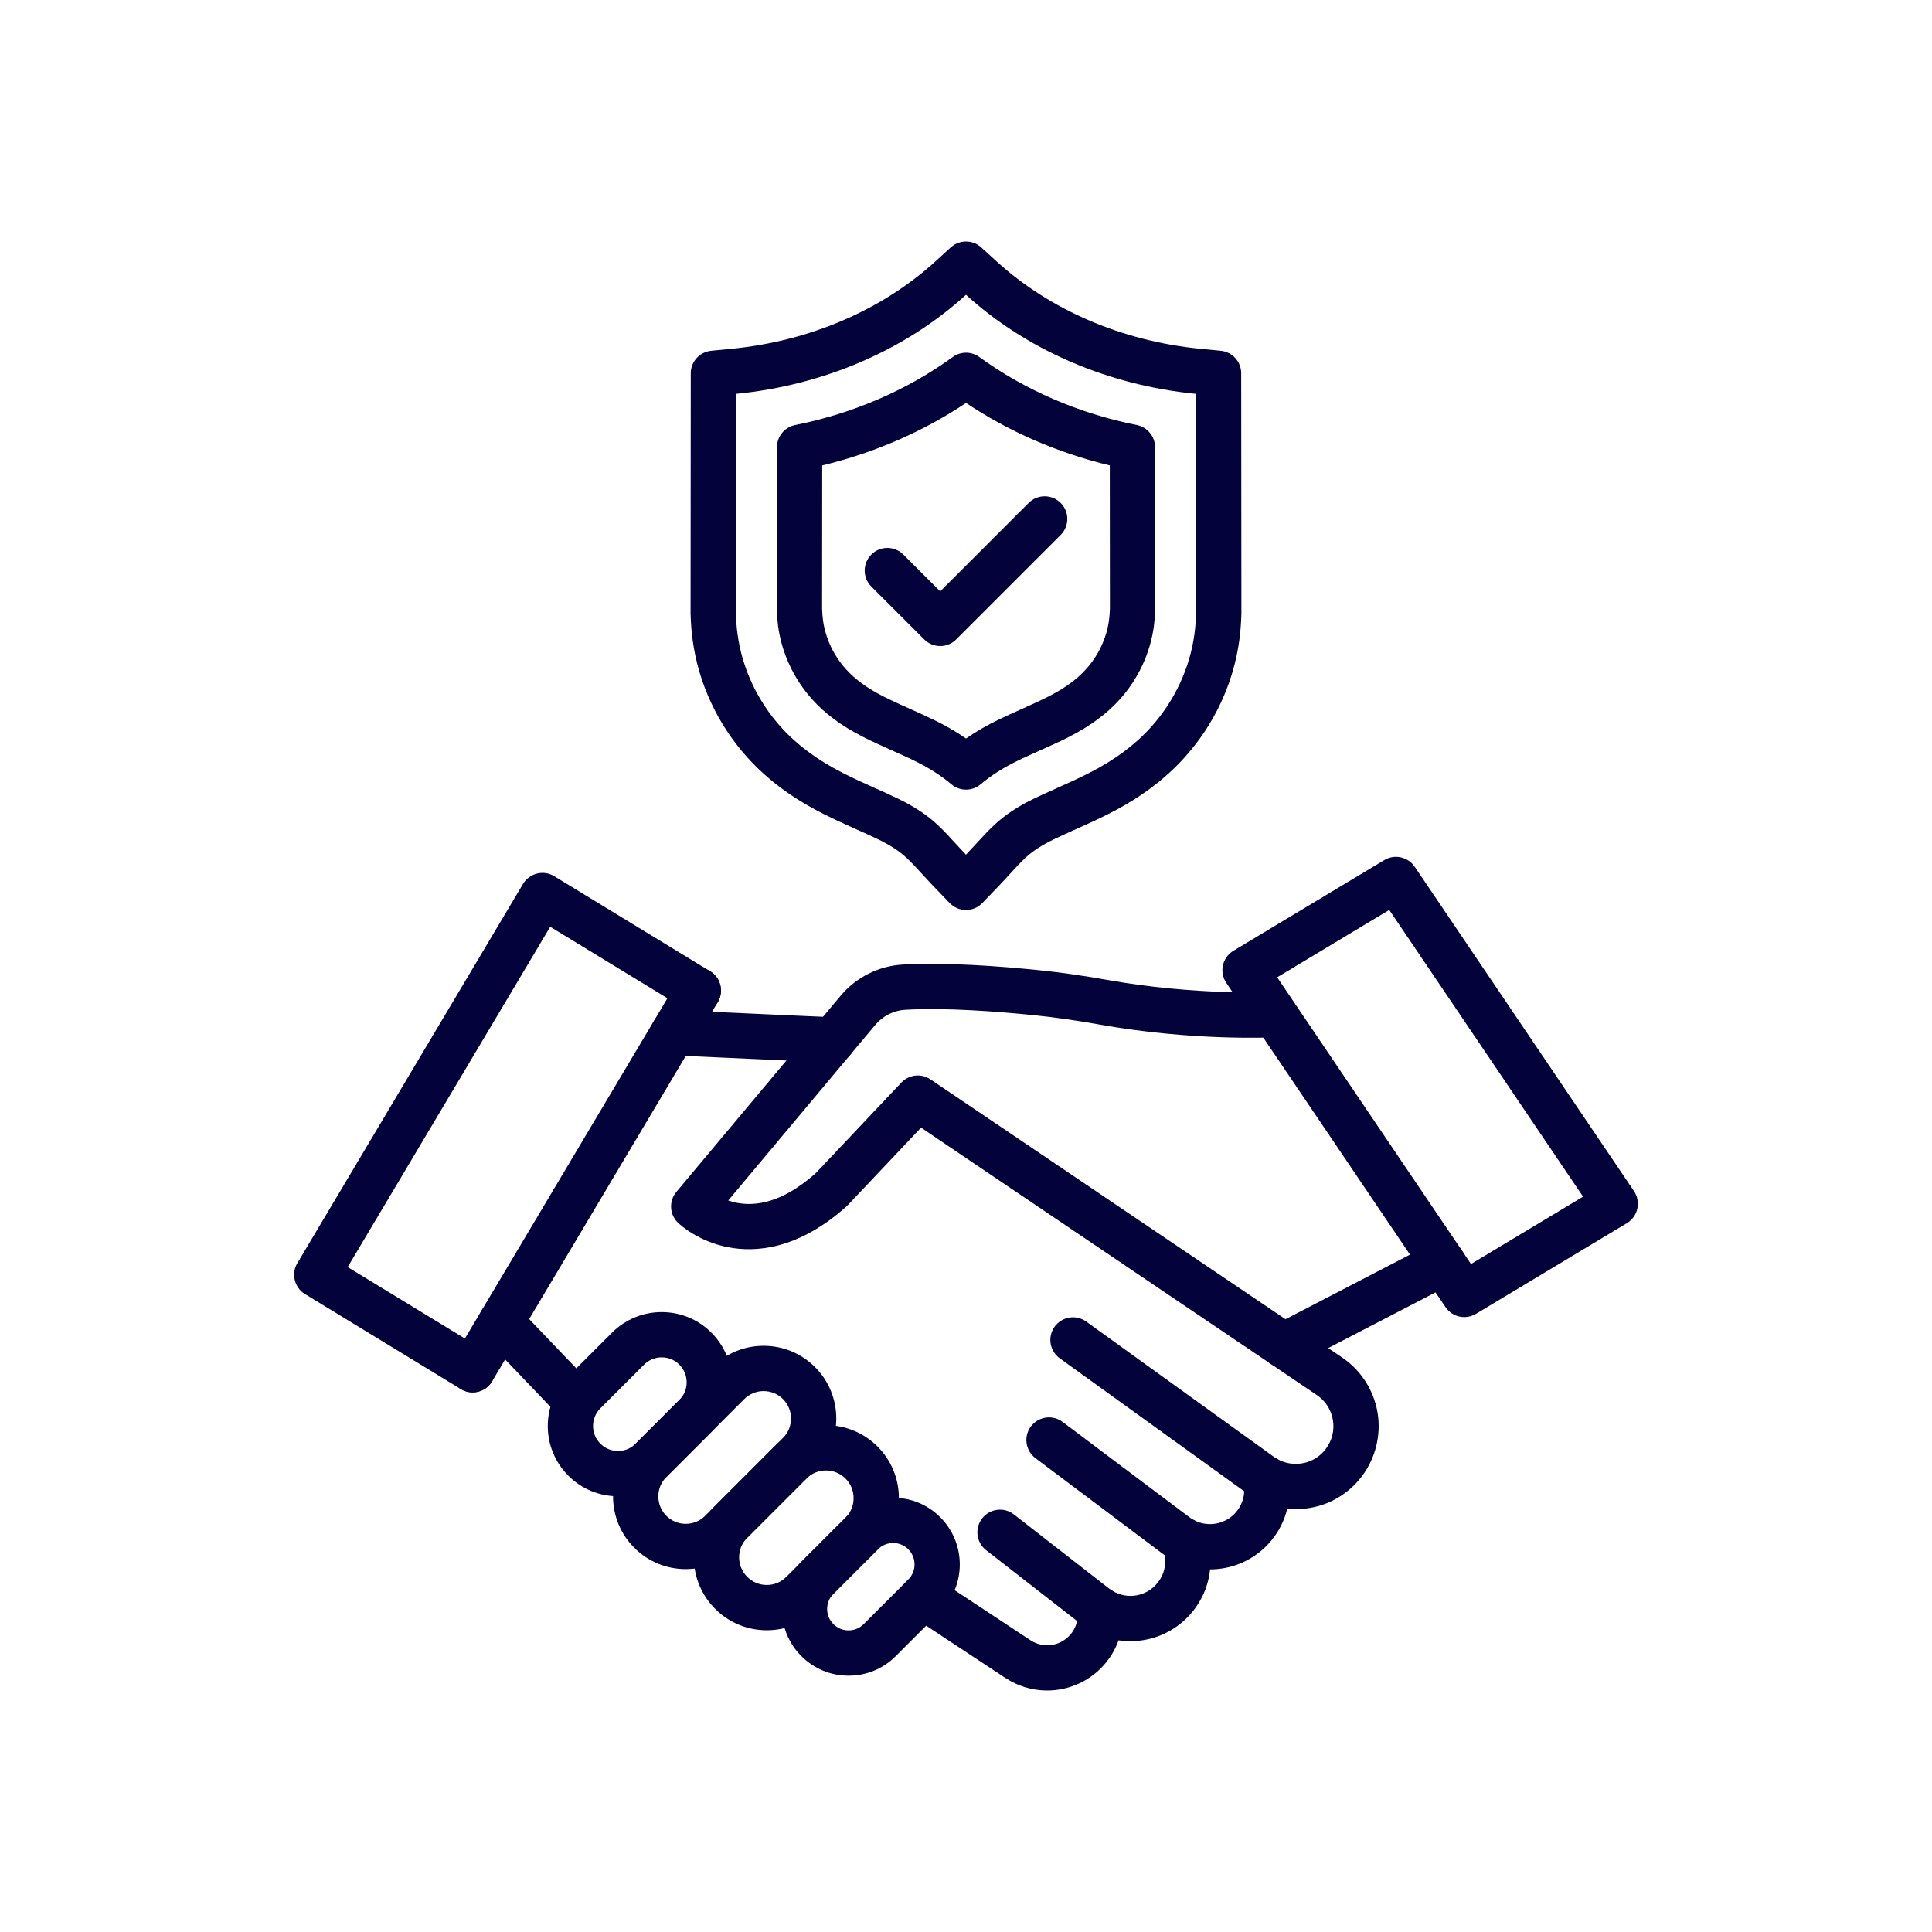
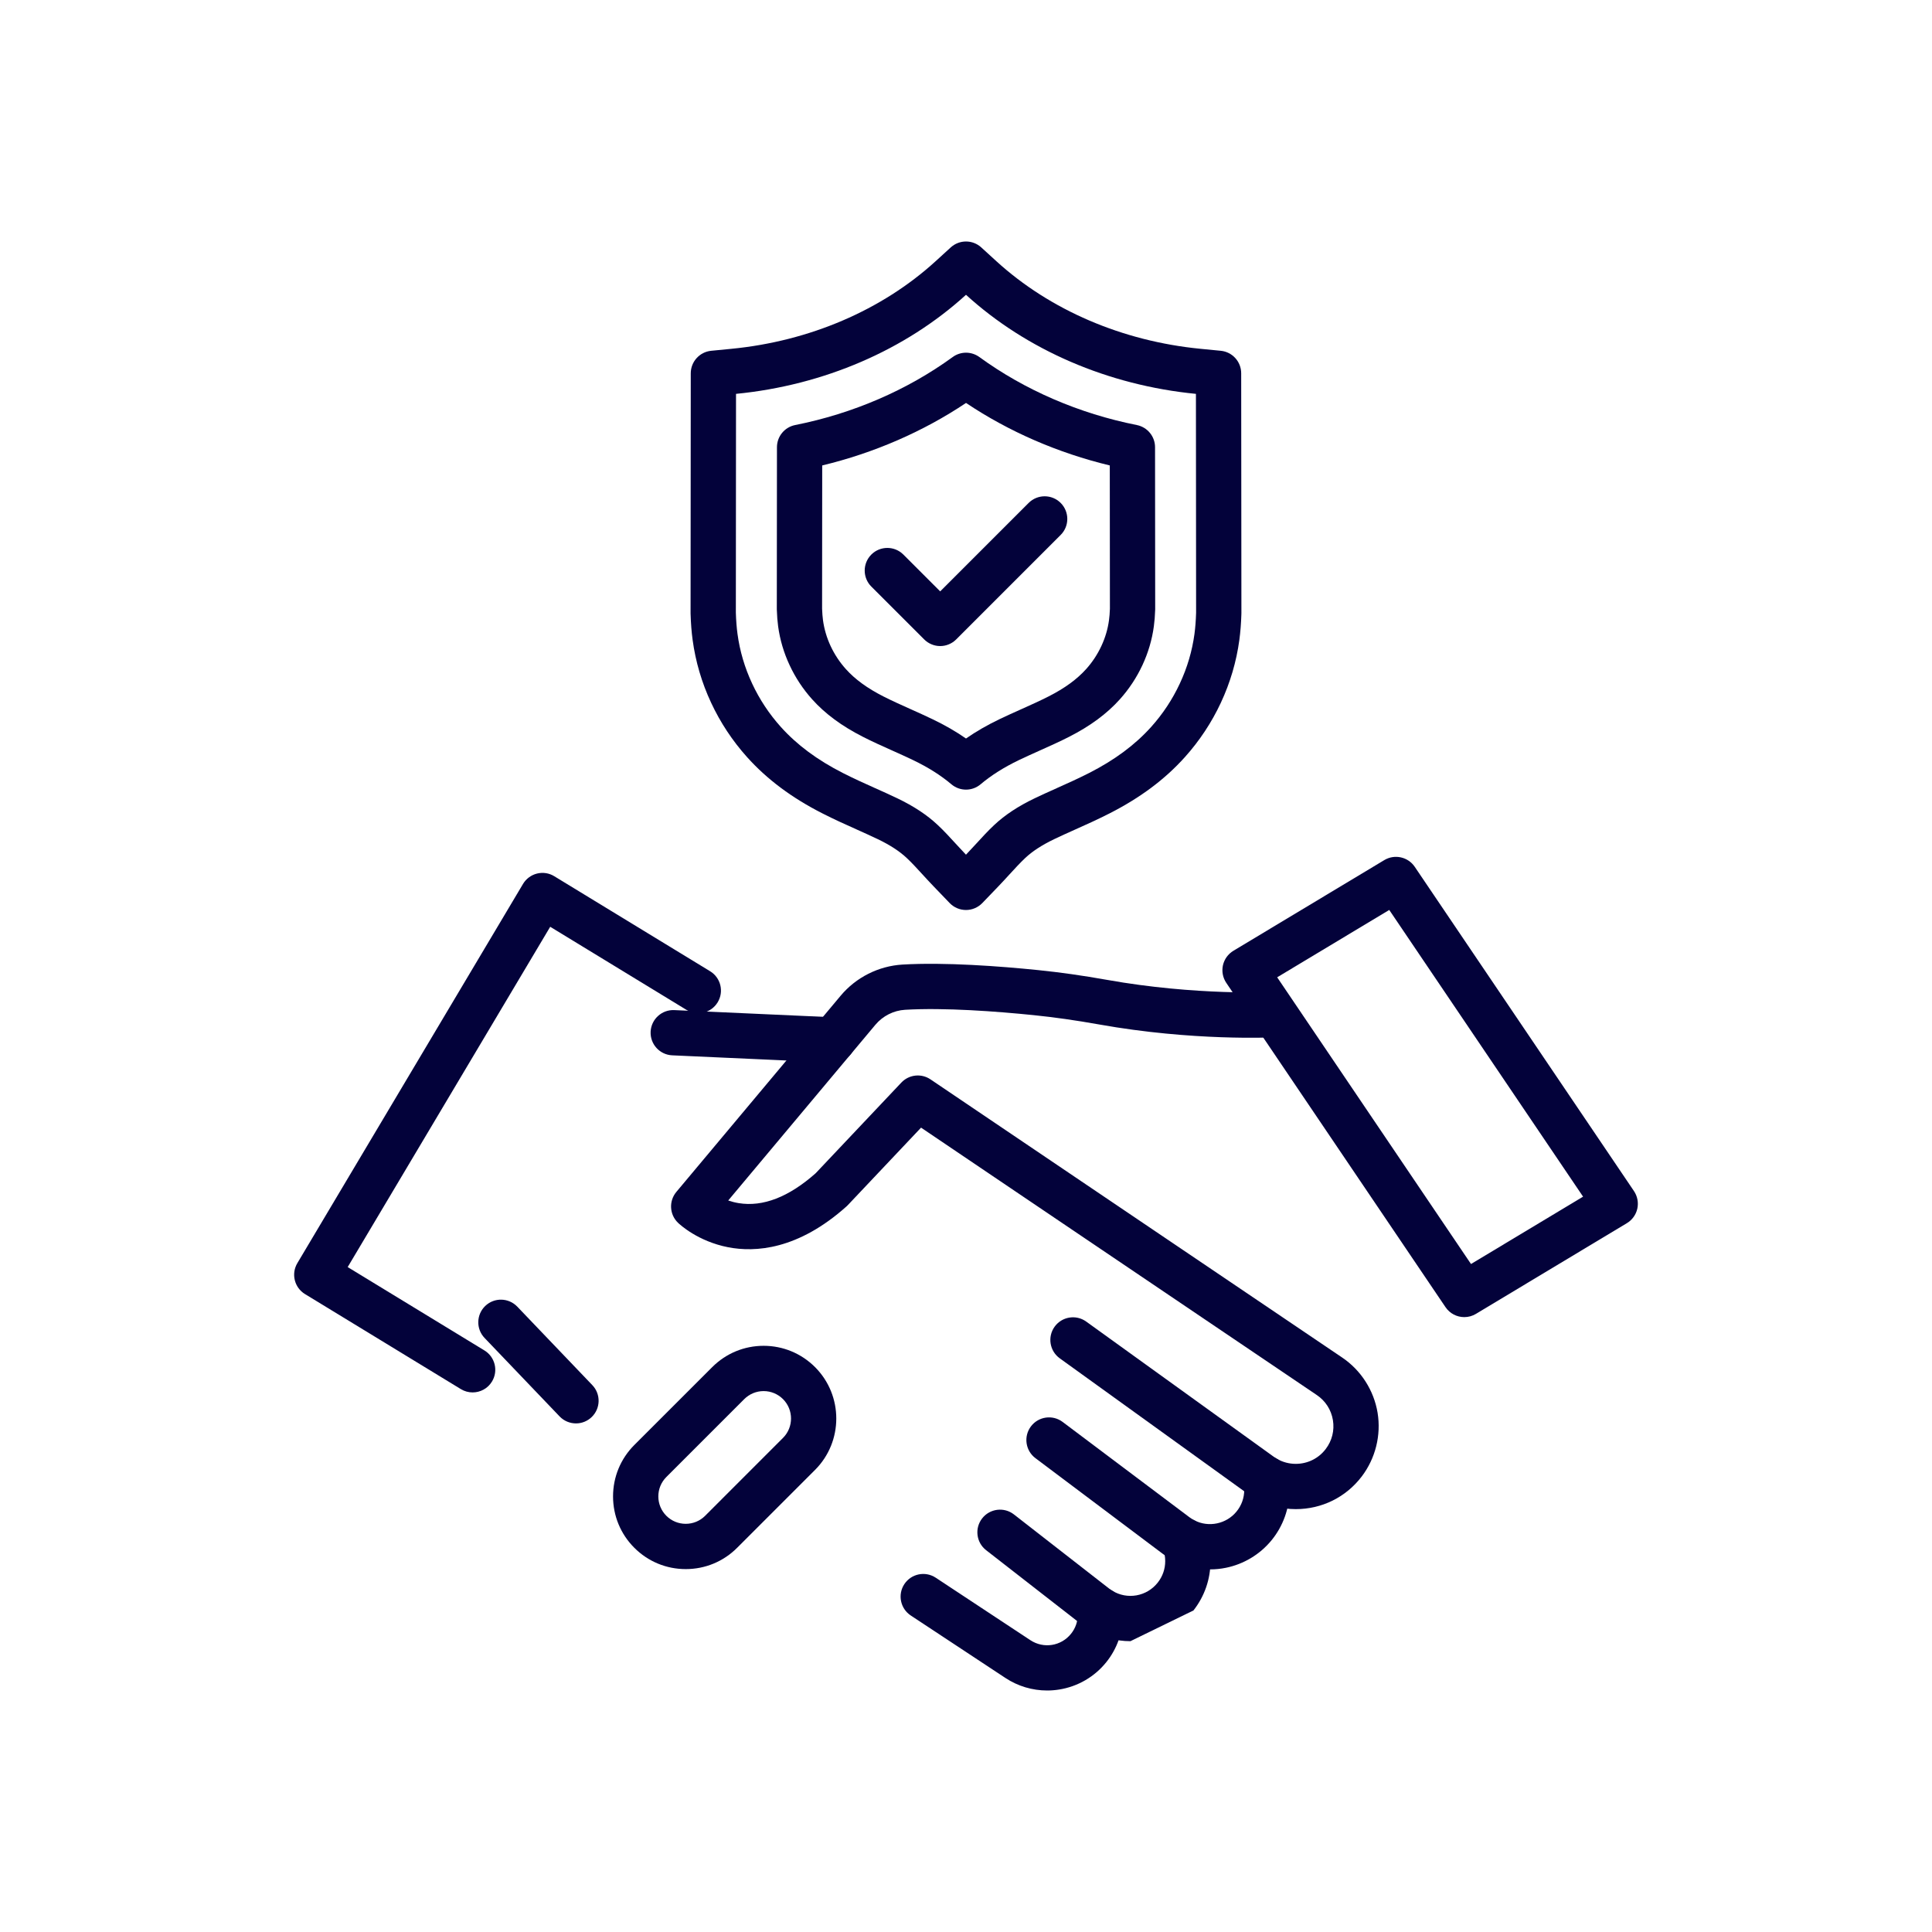
<svg xmlns="http://www.w3.org/2000/svg" width="80" height="80" viewBox="0 0 80 80" fill="none">
  <path d="M34.501 43.999C34.487 43.999 34.473 43.999 34.458 43.998L27.836 43.699C27.318 43.676 26.918 43.238 26.941 42.72C26.965 42.203 27.404 41.803 27.92 41.826L34.543 42.125C35.06 42.149 35.461 42.587 35.437 43.104C35.414 43.607 35 43.999 34.501 43.999Z" fill="#03023A" />
  <path d="M19.57 57.657C19.404 57.657 19.235 57.613 19.083 57.52L12.629 53.585C12.191 53.318 12.049 52.747 12.312 52.305L21.657 36.602C21.72 36.496 21.804 36.403 21.904 36.329C22.003 36.255 22.116 36.202 22.237 36.172C22.357 36.142 22.482 36.137 22.604 36.155C22.727 36.174 22.845 36.217 22.95 36.282L29.404 40.217C29.846 40.486 29.986 41.063 29.716 41.505C29.447 41.947 28.87 42.087 28.428 41.818L22.783 38.376L14.397 52.467L20.059 55.919C20.501 56.189 20.641 56.766 20.371 57.208C20.195 57.498 19.886 57.657 19.57 57.657Z" fill="#03023A" />
-   <path d="M19.57 57.657C19.407 57.657 19.242 57.614 19.092 57.525C18.647 57.26 18.501 56.685 18.766 56.24L28.111 40.537C28.376 40.092 28.951 39.946 29.396 40.211C29.841 40.476 29.987 41.051 29.722 41.496L20.377 57.199C20.202 57.493 19.89 57.657 19.57 57.657Z" fill="#03023A" />
  <path d="M23.85 58.94C23.603 58.94 23.356 58.843 23.172 58.651L20.065 55.402C19.707 55.028 19.72 54.434 20.094 54.076C20.468 53.718 21.062 53.732 21.42 54.106L24.527 57.355C24.885 57.729 24.872 58.322 24.498 58.68C24.323 58.847 24.091 58.941 23.85 58.94ZM50.106 64.985C49.585 64.985 49.068 64.862 48.602 64.623C48.435 64.537 48.277 64.437 48.127 64.325L42.874 60.378C42.46 60.067 42.377 59.479 42.688 59.065C42.999 58.651 43.587 58.568 44.001 58.879L49.254 62.827C49.319 62.875 49.388 62.918 49.459 62.955C50.048 63.258 50.78 63.105 51.2 62.592C51.41 62.336 51.521 62.026 51.521 61.696C51.521 61.599 51.511 61.503 51.492 61.411C51.387 60.904 51.712 60.407 52.219 60.302C52.727 60.197 53.223 60.523 53.328 61.029C53.373 61.249 53.396 61.472 53.396 61.696C53.396 62.454 53.131 63.194 52.651 63.78C52.172 64.365 51.501 64.769 50.761 64.919C50.545 64.963 50.326 64.985 50.106 64.985Z" fill="#03023A" />
-   <path d="M46.809 67.958C46.209 67.958 45.603 67.795 45.06 67.457C44.96 67.395 44.864 67.328 44.772 67.256L40.832 64.189C40.424 63.871 40.35 63.282 40.669 62.873C40.987 62.465 41.576 62.391 41.984 62.709L45.924 65.777C45.964 65.808 46.006 65.838 46.05 65.865C46.675 66.253 47.488 66.109 47.943 65.528C48.143 65.272 48.249 64.966 48.249 64.642C48.249 64.464 48.217 64.289 48.154 64.123C47.969 63.64 48.211 63.098 48.695 62.913C49.178 62.728 49.72 62.97 49.905 63.454C50.05 63.833 50.125 64.236 50.124 64.642C50.124 65.389 49.88 66.095 49.419 66.685C48.768 67.516 47.797 67.958 46.809 67.958Z" fill="#03023A" />
+   <path d="M46.809 67.958C46.209 67.958 45.603 67.795 45.06 67.457C44.96 67.395 44.864 67.328 44.772 67.256L40.832 64.189C40.424 63.871 40.35 63.282 40.669 62.873C40.987 62.465 41.576 62.391 41.984 62.709L45.924 65.777C45.964 65.808 46.006 65.838 46.05 65.865C46.675 66.253 47.488 66.109 47.943 65.528C48.143 65.272 48.249 64.966 48.249 64.642C48.249 64.464 48.217 64.289 48.154 64.123C47.969 63.64 48.211 63.098 48.695 62.913C49.178 62.728 49.72 62.97 49.905 63.454C50.05 63.833 50.125 64.236 50.124 64.642C50.124 65.389 49.88 66.095 49.419 66.685Z" fill="#03023A" />
  <path d="M43.36 70C42.749 70 42.149 69.822 41.632 69.481L37.713 66.894C37.281 66.609 37.162 66.027 37.447 65.595C37.732 65.163 38.314 65.044 38.746 65.329L42.665 67.916C43.214 68.278 43.939 68.164 44.35 67.65C44.532 67.423 44.627 67.151 44.627 66.861C44.627 66.823 44.626 66.786 44.622 66.75C44.573 66.234 44.951 65.777 45.466 65.728C45.982 65.679 46.439 66.056 46.489 66.572C46.498 66.666 46.502 66.764 46.502 66.861C46.502 67.571 46.258 68.267 45.814 68.821C45.324 69.434 44.626 69.839 43.851 69.961C43.687 69.987 43.523 70 43.36 70Z" fill="#03023A" />
-   <path d="M35.137 69.386C34.399 69.386 33.706 69.099 33.184 68.577C32.662 68.055 32.375 67.362 32.375 66.624C32.375 65.886 32.662 65.192 33.184 64.671L35.029 62.826C35.551 62.304 36.245 62.017 36.982 62.017C37.72 62.017 38.414 62.304 38.935 62.826C40.012 63.903 40.012 65.655 38.935 66.732L37.09 68.577C36.569 69.099 35.875 69.386 35.137 69.386ZM34.51 67.251C34.856 67.597 35.419 67.597 35.764 67.251L37.61 65.406C37.956 65.06 37.956 64.497 37.61 64.151C37.264 63.806 36.701 63.806 36.355 64.151L34.51 65.997C34.342 66.164 34.25 66.387 34.25 66.624C34.25 66.861 34.342 67.084 34.51 67.251Z" fill="#03023A" />
-   <path d="M31.751 67.505C30.944 67.505 30.186 67.191 29.615 66.62C29.045 66.05 28.73 65.291 28.73 64.484C28.73 63.678 29.045 62.919 29.615 62.349L32.066 59.898C32.636 59.328 33.395 59.014 34.201 59.014C35.008 59.014 35.766 59.328 36.337 59.898C36.907 60.469 37.221 61.227 37.221 62.034C37.221 62.841 36.907 63.599 36.337 64.169L33.886 66.62C33.316 67.191 32.557 67.505 31.751 67.505ZM34.201 60.889C33.895 60.889 33.608 61.008 33.392 61.224L30.941 63.675C30.725 63.891 30.605 64.179 30.605 64.484C30.605 64.79 30.725 65.078 30.941 65.294C31.157 65.51 31.445 65.63 31.751 65.63C32.057 65.63 32.344 65.51 32.56 65.294L35.011 62.844C35.227 62.627 35.346 62.34 35.346 62.034C35.346 61.728 35.227 61.44 35.011 61.224C34.795 61.008 34.507 60.889 34.201 60.889Z" fill="#03023A" />
  <path d="M28.395 64.973C27.591 64.973 26.835 64.66 26.266 64.091C25.698 63.523 25.385 62.767 25.385 61.963C25.385 61.159 25.698 60.403 26.266 59.834L29.492 56.609C30.06 56.041 30.816 55.727 31.62 55.727C32.424 55.727 33.18 56.041 33.749 56.609C34.922 57.783 34.922 59.693 33.749 60.866L30.523 64.091C29.955 64.66 29.199 64.973 28.395 64.973ZM31.62 57.602C31.317 57.602 31.032 57.721 30.817 57.935L27.592 61.16C27.378 61.374 27.26 61.66 27.26 61.963C27.26 62.266 27.378 62.551 27.592 62.766C27.807 62.98 28.092 63.098 28.395 63.098C28.698 63.098 28.983 62.98 29.198 62.766L32.423 59.54C32.865 59.098 32.865 58.377 32.423 57.935C32.208 57.721 31.923 57.602 31.62 57.602Z" fill="#03023A" />
-   <path d="M25.59 61.957C24.813 61.957 24.083 61.655 23.533 61.105C22.399 59.971 22.399 58.126 23.533 56.991L25.343 55.182C26.477 54.047 28.323 54.047 29.457 55.182C30.591 56.316 30.591 58.161 29.457 59.296L27.647 61.105C27.098 61.655 26.367 61.957 25.59 61.957ZM27.4 56.205C27.135 56.205 26.87 56.306 26.669 56.508L24.859 58.317C24.456 58.72 24.456 59.376 24.859 59.779C25.054 59.975 25.314 60.082 25.59 60.082C25.866 60.082 26.126 59.975 26.321 59.779L28.131 57.97C28.534 57.567 28.534 56.911 28.131 56.508C27.93 56.306 27.665 56.205 27.4 56.205ZM53.169 56.653C52.83 56.653 52.503 56.468 52.336 56.147C52.097 55.687 52.277 55.121 52.736 54.883L59.324 51.464C59.784 51.225 60.35 51.405 60.588 51.864C60.827 52.324 60.648 52.89 60.188 53.128L53.6 56.547C53.467 56.617 53.319 56.653 53.169 56.653Z" fill="#03023A" />
  <path d="M60.633 54.539C60.331 54.539 60.036 54.394 59.855 54.126L50.778 40.699C50.707 40.593 50.658 40.475 50.634 40.349C50.61 40.224 50.612 40.096 50.639 39.971C50.667 39.847 50.719 39.73 50.794 39.626C50.868 39.523 50.963 39.436 51.072 39.37L57.322 35.614C57.749 35.358 58.303 35.48 58.582 35.893L67.659 49.32C67.73 49.426 67.779 49.545 67.803 49.67C67.827 49.795 67.825 49.924 67.798 50.048C67.77 50.172 67.718 50.29 67.643 50.393C67.569 50.496 67.474 50.584 67.365 50.649L61.115 54.405C60.969 54.493 60.803 54.539 60.633 54.539ZM52.885 40.468L60.911 52.34L65.552 49.551L57.526 37.679L52.885 40.468Z" fill="#03023A" />
  <path d="M53.653 62.49C53.051 62.49 52.46 62.332 51.939 62.031C51.84 61.973 51.743 61.91 51.649 61.843L43.882 56.245C43.462 55.942 43.367 55.356 43.669 54.936C43.972 54.516 44.558 54.421 44.978 54.724L52.745 60.322C52.788 60.353 52.834 60.383 52.88 60.409C53.112 60.544 53.381 60.615 53.653 60.615C54.145 60.615 54.598 60.392 54.895 60.001C55.157 59.657 55.263 59.232 55.193 58.804C55.122 58.377 54.886 58.009 54.528 57.767L52.642 56.492L38.139 46.693L35.109 49.899C35.091 49.918 35.072 49.936 35.053 49.954C33.043 51.752 31.275 51.865 30.146 51.645C28.902 51.401 28.155 50.71 28.074 50.632C27.72 50.291 27.69 49.733 28.006 49.355L34.81 41.23C35.447 40.469 36.38 40 37.368 39.941C39.128 39.837 41.397 40.008 42.99 40.17C43.903 40.263 44.833 40.395 45.833 40.573C49.521 41.233 52.677 41.08 52.709 41.078C53.225 41.051 53.667 41.449 53.693 41.966C53.72 42.483 53.323 42.924 52.806 42.951C52.668 42.958 49.4 43.116 45.502 42.419C44.55 42.249 43.666 42.123 42.801 42.035C41.276 41.88 39.114 41.716 37.478 41.813C37.003 41.841 36.555 42.068 36.248 42.434L30.154 49.71C30.295 49.758 30.44 49.795 30.587 49.819C31.591 49.983 32.663 49.567 33.774 48.582L37.323 44.827C37.639 44.493 38.149 44.437 38.529 44.694L53.692 54.939L55.577 56.213C56.356 56.739 56.89 57.573 57.043 58.5C57.195 59.428 56.956 60.388 56.388 61.136C55.733 61.997 54.736 62.49 53.653 62.49ZM39.999 37.681C39.873 37.681 39.748 37.656 39.632 37.606C39.516 37.557 39.411 37.484 39.324 37.394L38.652 36.695C38.492 36.529 38.342 36.365 38.197 36.207C37.971 35.959 37.757 35.726 37.547 35.529C37.246 35.246 36.854 34.991 36.348 34.748C36.071 34.615 35.785 34.487 35.482 34.351L35.477 34.348C35.02 34.144 34.547 33.932 34.057 33.682C32.782 33.034 31.761 32.271 30.934 31.35C30.33 30.677 29.828 29.919 29.446 29.099C29.058 28.27 28.801 27.394 28.68 26.497C28.635 26.167 28.608 25.818 28.596 25.428L28.595 25.413C28.595 25.404 28.595 25.394 28.595 25.384V25.369L28.603 15.457C28.604 14.975 28.97 14.572 29.45 14.525L30.291 14.443C33.523 14.128 36.523 12.84 38.74 10.818L39.368 10.245C39.726 9.918 40.274 9.918 40.632 10.245L41.26 10.818C43.477 12.84 46.477 14.128 49.708 14.443L50.549 14.525C51.029 14.572 51.395 14.975 51.395 15.457L51.404 25.384C51.404 25.394 51.403 25.405 51.403 25.416L51.403 25.431C51.391 25.817 51.363 26.167 51.319 26.497C51.198 27.394 50.94 28.27 50.553 29.099C50.17 29.919 49.668 30.677 49.064 31.35C48.237 32.271 47.216 33.034 45.942 33.682C45.452 33.932 44.979 34.144 44.521 34.349L44.514 34.352C44.213 34.487 43.927 34.615 43.651 34.748C43.145 34.991 42.752 35.246 42.451 35.529C42.242 35.726 42.028 35.959 41.801 36.207C41.656 36.365 41.506 36.529 41.347 36.695L40.675 37.394C40.587 37.484 40.482 37.557 40.366 37.606C40.25 37.656 40.125 37.681 39.999 37.681ZM30.47 25.37V25.37C30.48 25.695 30.502 25.982 30.538 26.247C30.633 26.956 30.837 27.648 31.145 28.306C31.449 28.958 31.849 29.562 32.33 30.098C32.999 30.843 33.842 31.47 34.907 32.011C35.356 32.24 35.807 32.442 36.243 32.638L36.248 32.64C36.563 32.781 36.861 32.914 37.16 33.058C37.841 33.385 38.388 33.746 38.83 34.162C39.092 34.407 39.329 34.667 39.58 34.941C39.717 35.09 39.857 35.243 39.999 35.391C40.141 35.243 40.282 35.09 40.418 34.941C40.669 34.667 40.906 34.407 41.168 34.162C41.611 33.746 42.157 33.385 42.839 33.058C43.137 32.914 43.435 32.781 43.75 32.64L43.757 32.636C44.191 32.442 44.642 32.24 45.092 32.011C46.156 31.47 46.999 30.844 47.669 30.098C48.15 29.562 48.549 28.959 48.853 28.306C49.161 27.649 49.365 26.956 49.461 26.247C49.496 25.981 49.518 25.695 49.528 25.37L49.528 25.369L49.521 16.309C45.893 15.954 42.512 14.497 40 12.207C37.487 14.497 34.106 15.954 30.477 16.309L30.47 25.37Z" fill="#03023A" />
  <path d="M40 32.697C39.785 32.697 39.57 32.623 39.396 32.476C38.951 32.101 38.432 31.773 37.808 31.474C37.517 31.334 37.234 31.207 36.935 31.073L36.926 31.069C36.514 30.885 36.124 30.71 35.728 30.508C34.853 30.063 34.167 29.556 33.631 28.959C33.252 28.537 32.937 28.061 32.697 27.546C32.455 27.03 32.295 26.486 32.22 25.931C32.193 25.728 32.175 25.507 32.167 25.254C32.166 25.243 32.166 25.232 32.166 25.221L32.172 18.519C32.172 18.072 32.488 17.687 32.927 17.6C35.314 17.126 37.569 16.153 39.449 14.784C39.609 14.667 39.802 14.604 40.001 14.604C40.199 14.604 40.392 14.667 40.553 14.784C42.431 16.152 44.686 17.126 47.073 17.6C47.511 17.687 47.828 18.071 47.828 18.518L47.834 25.221C47.834 25.233 47.833 25.244 47.833 25.255C47.824 25.507 47.807 25.729 47.779 25.931C47.705 26.486 47.544 27.03 47.303 27.547C47.063 28.061 46.748 28.537 46.369 28.959C45.832 29.556 45.146 30.063 44.271 30.509C43.876 30.71 43.485 30.885 43.072 31.07L43.063 31.074C42.763 31.209 42.481 31.335 42.191 31.474C41.568 31.774 41.049 32.101 40.604 32.476C40.435 32.619 40.221 32.697 40 32.697ZM34.041 25.206C34.048 25.389 34.06 25.544 34.078 25.68C34.128 26.047 34.234 26.408 34.395 26.753C34.557 27.1 34.77 27.421 35.026 27.706C35.405 28.129 35.913 28.499 36.578 28.837C36.933 29.017 37.303 29.183 37.695 29.359L37.704 29.363C38.012 29.501 38.306 29.633 38.62 29.784C39.129 30.028 39.585 30.291 40 30.58C40.415 30.291 40.871 30.028 41.379 29.784C41.691 29.634 41.984 29.503 42.294 29.364L42.304 29.36C42.697 29.183 43.067 29.017 43.421 28.837C44.086 28.499 44.594 28.129 44.974 27.706C45.23 27.421 45.442 27.1 45.604 26.753C45.765 26.408 45.872 26.048 45.921 25.681C45.94 25.545 45.952 25.389 45.959 25.206L45.954 19.273C43.807 18.756 41.773 17.872 40.001 16.685C38.227 17.872 36.193 18.756 34.046 19.273L34.041 25.206Z" fill="#03023A" />
  <path d="M38.931 26.752C38.808 26.752 38.686 26.728 38.573 26.68C38.459 26.633 38.355 26.564 38.269 26.477L36.08 24.289C35.714 23.923 35.714 23.329 36.08 22.963C36.446 22.597 37.04 22.597 37.406 22.963L38.931 24.488L42.594 20.825C42.961 20.459 43.554 20.459 43.92 20.825C44.286 21.192 44.286 21.785 43.92 22.151L39.594 26.477C39.507 26.564 39.404 26.633 39.29 26.68C39.176 26.728 39.055 26.752 38.931 26.752Z" fill="#03023A" />
</svg>